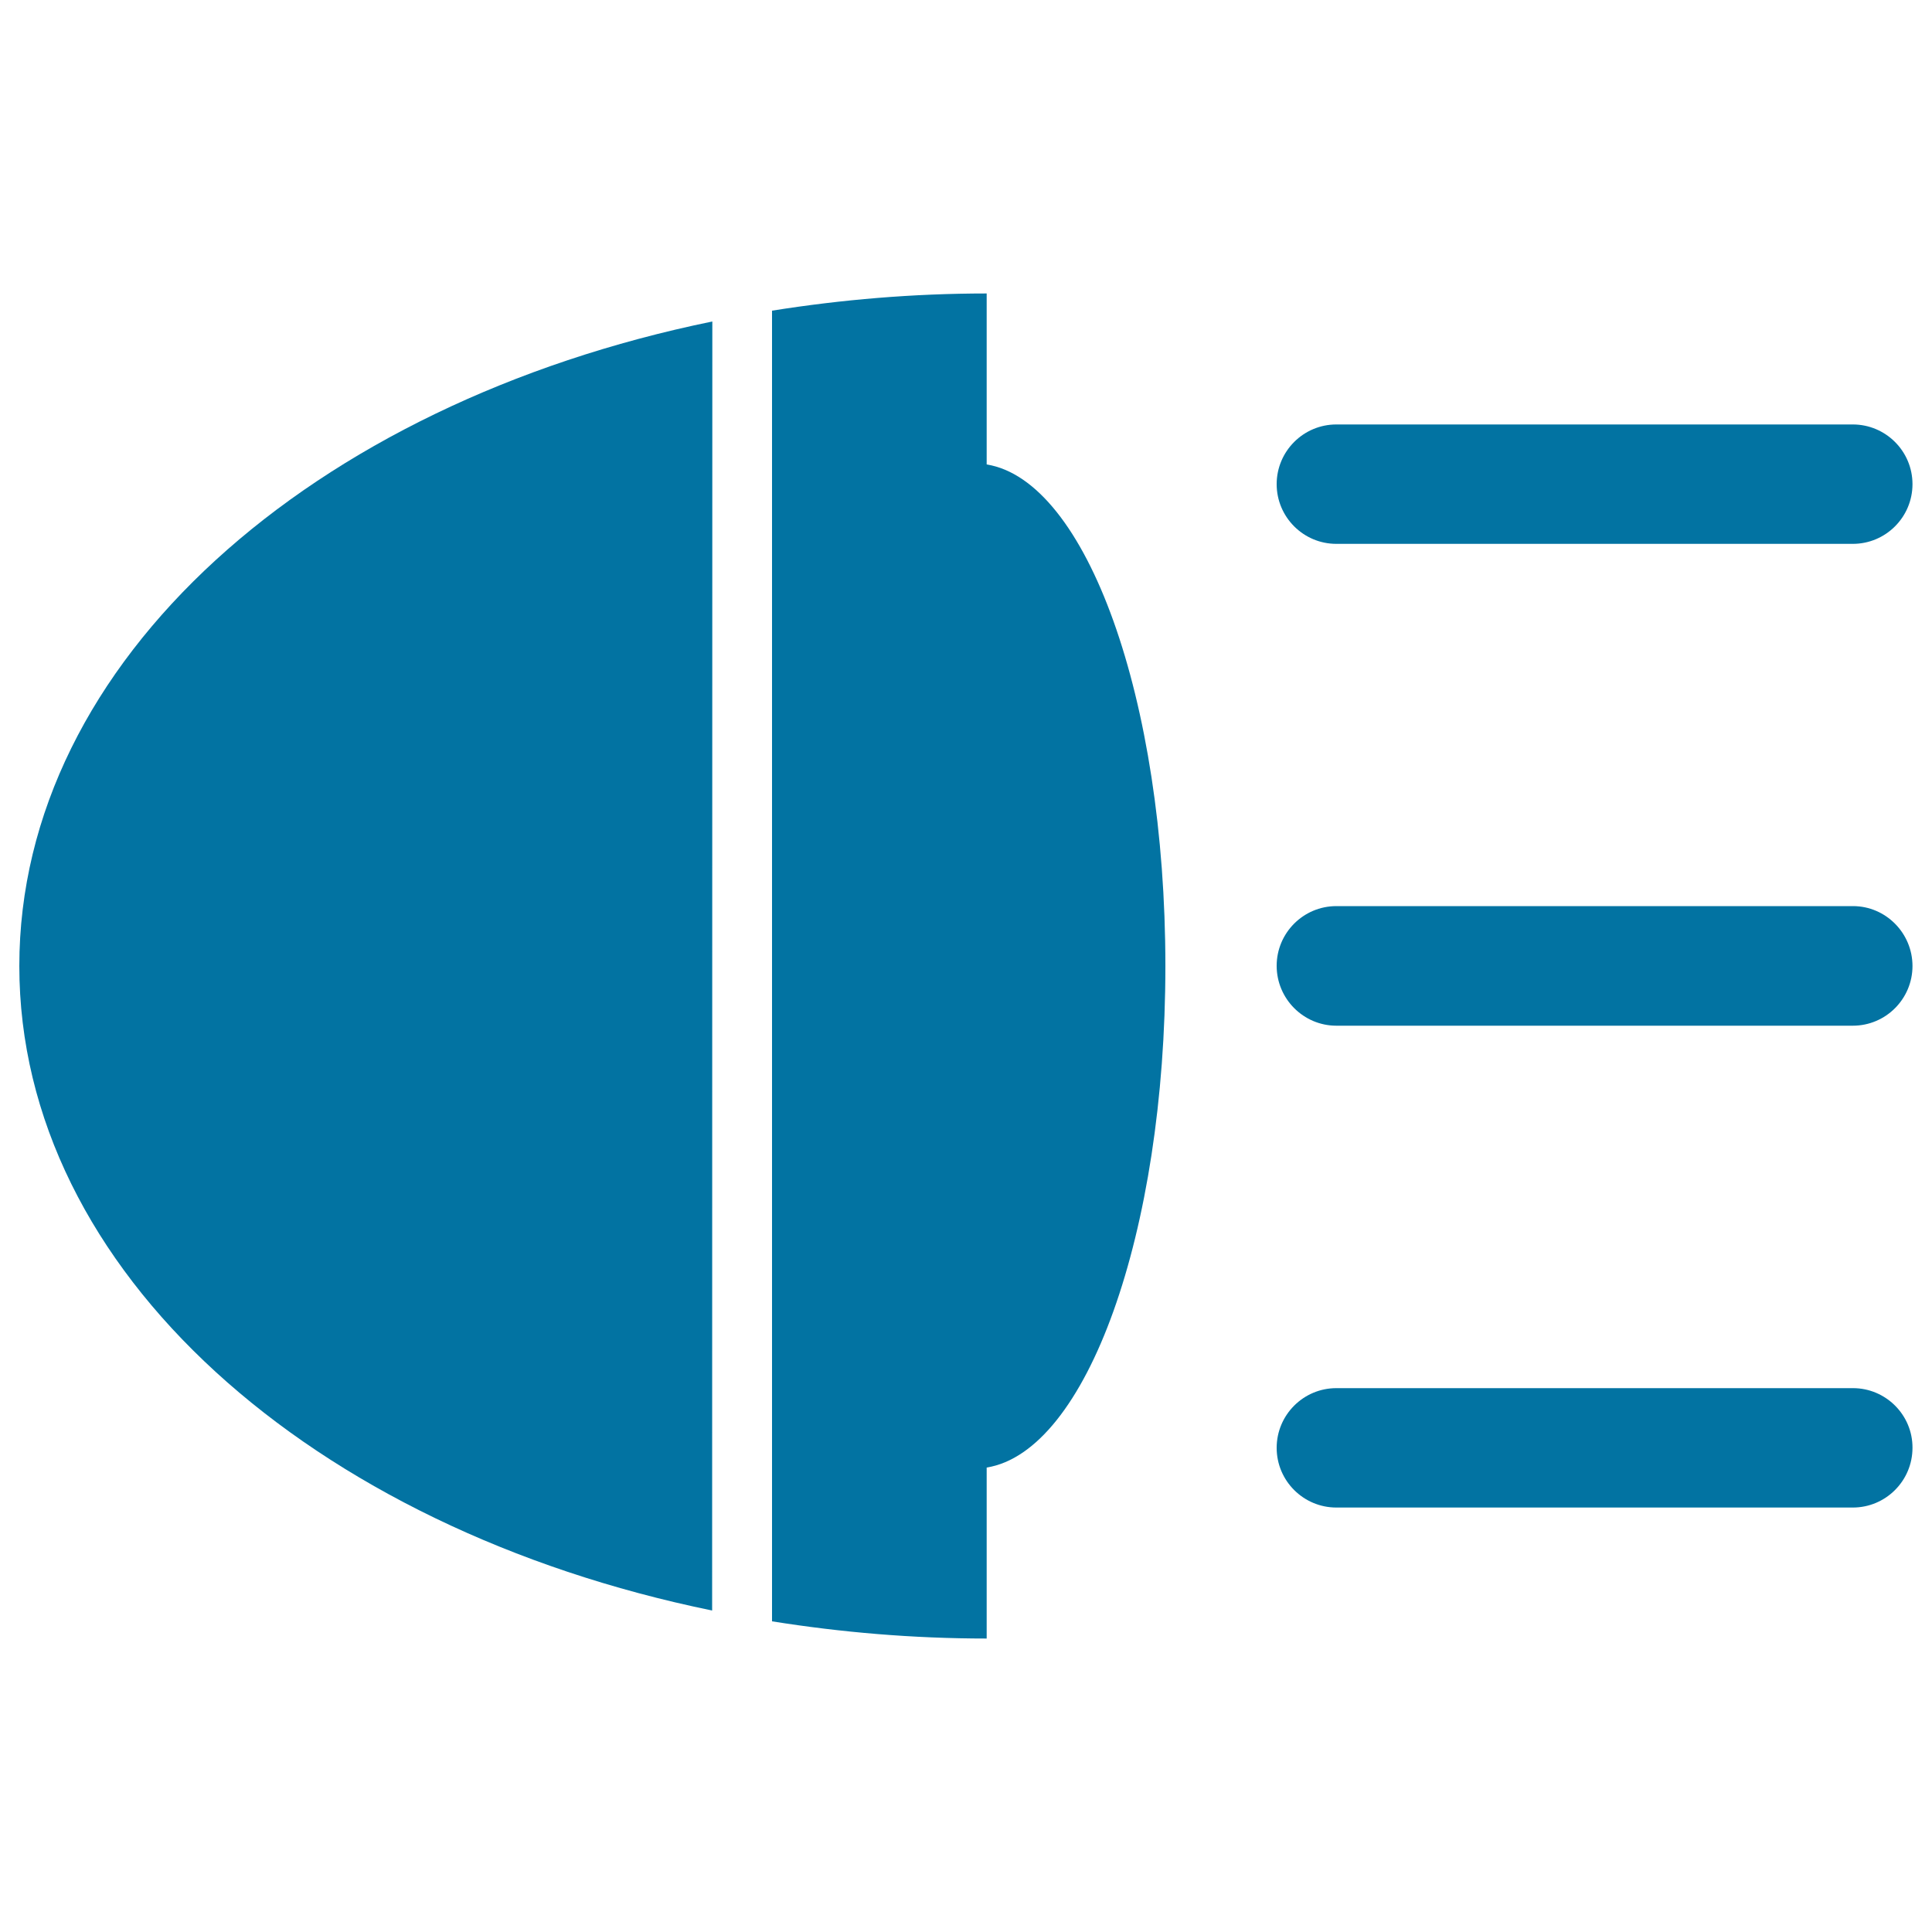
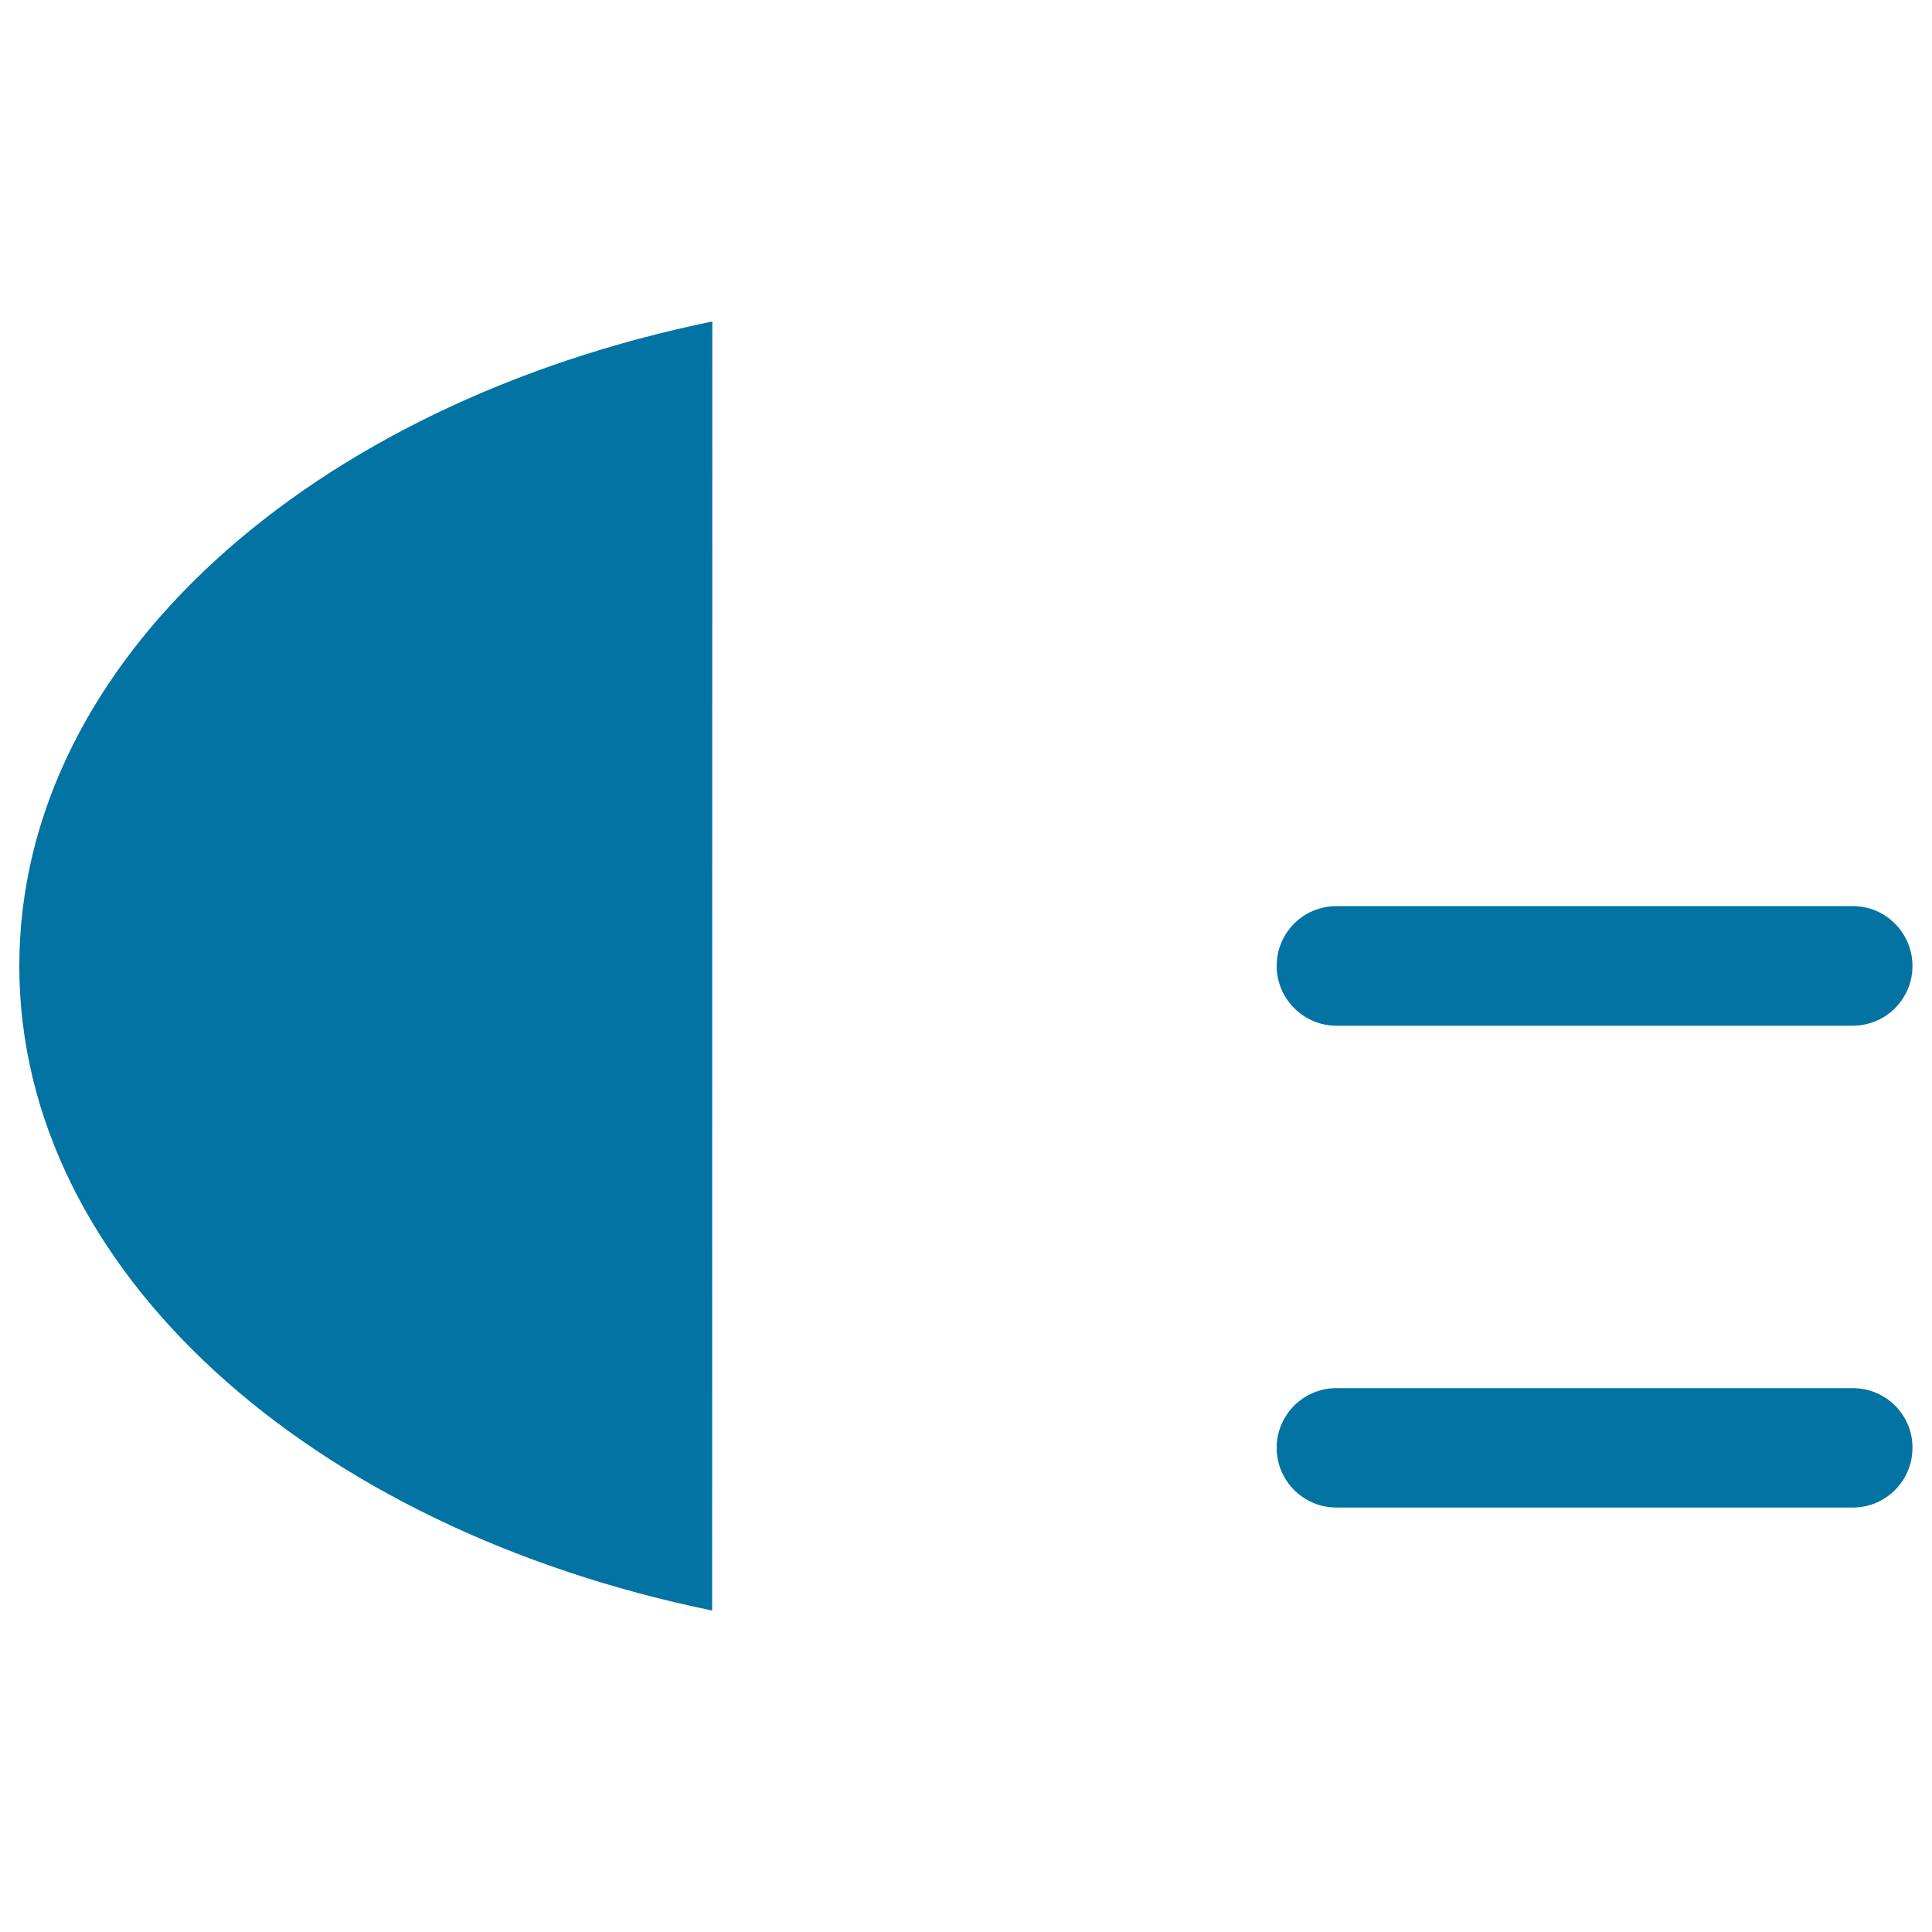
<svg xmlns="http://www.w3.org/2000/svg" viewBox="0 0 1000 1000" style="fill:#0273a2">
  <title>Car Beacon On SVG icon</title>
  <g>
    <g>
      <path d="M368.7,166.4C161.4,208.9,10,342.1,10,500c0,157.9,151.4,291.1,358.6,333.6L368.7,166.4L368.7,166.4z" />
      <path d="M959.1,469H691.7c-17.1,0-30.9,13.9-30.9,30.9c0,17.1,13.9,31,30.9,31h267.3c17.1,0,30.9-13.9,30.9-30.9S976.1,469,959.1,469z" />
-       <path d="M691.7,281.5h267.3c17.1,0,30.9-13.9,30.9-30.9c0-17.1-13.9-30.9-30.9-30.9H691.7c-17.1,0-30.9,13.9-30.9,30.9C660.8,267.6,674.6,281.5,691.7,281.5z" />
-       <path d="M510.7,240.4v-88.5c-38.3,0-75.3,3.2-111.1,8.9v678.4c35.8,5.7,72.8,8.9,111.1,8.9v-88.5c51.7-8.3,92.5-121.2,92.5-259.6C603.2,361.6,562.3,248.7,510.7,240.4z" />
      <path d="M959.1,718.5H691.7c-17.1,0-30.9,13.9-30.9,30.9c0,17.1,13.9,30.9,30.9,30.9h267.3c17.1,0,30.9-13.9,30.9-30.9C990,732.4,976.1,718.5,959.1,718.5z" />
    </g>
  </g>
</svg>